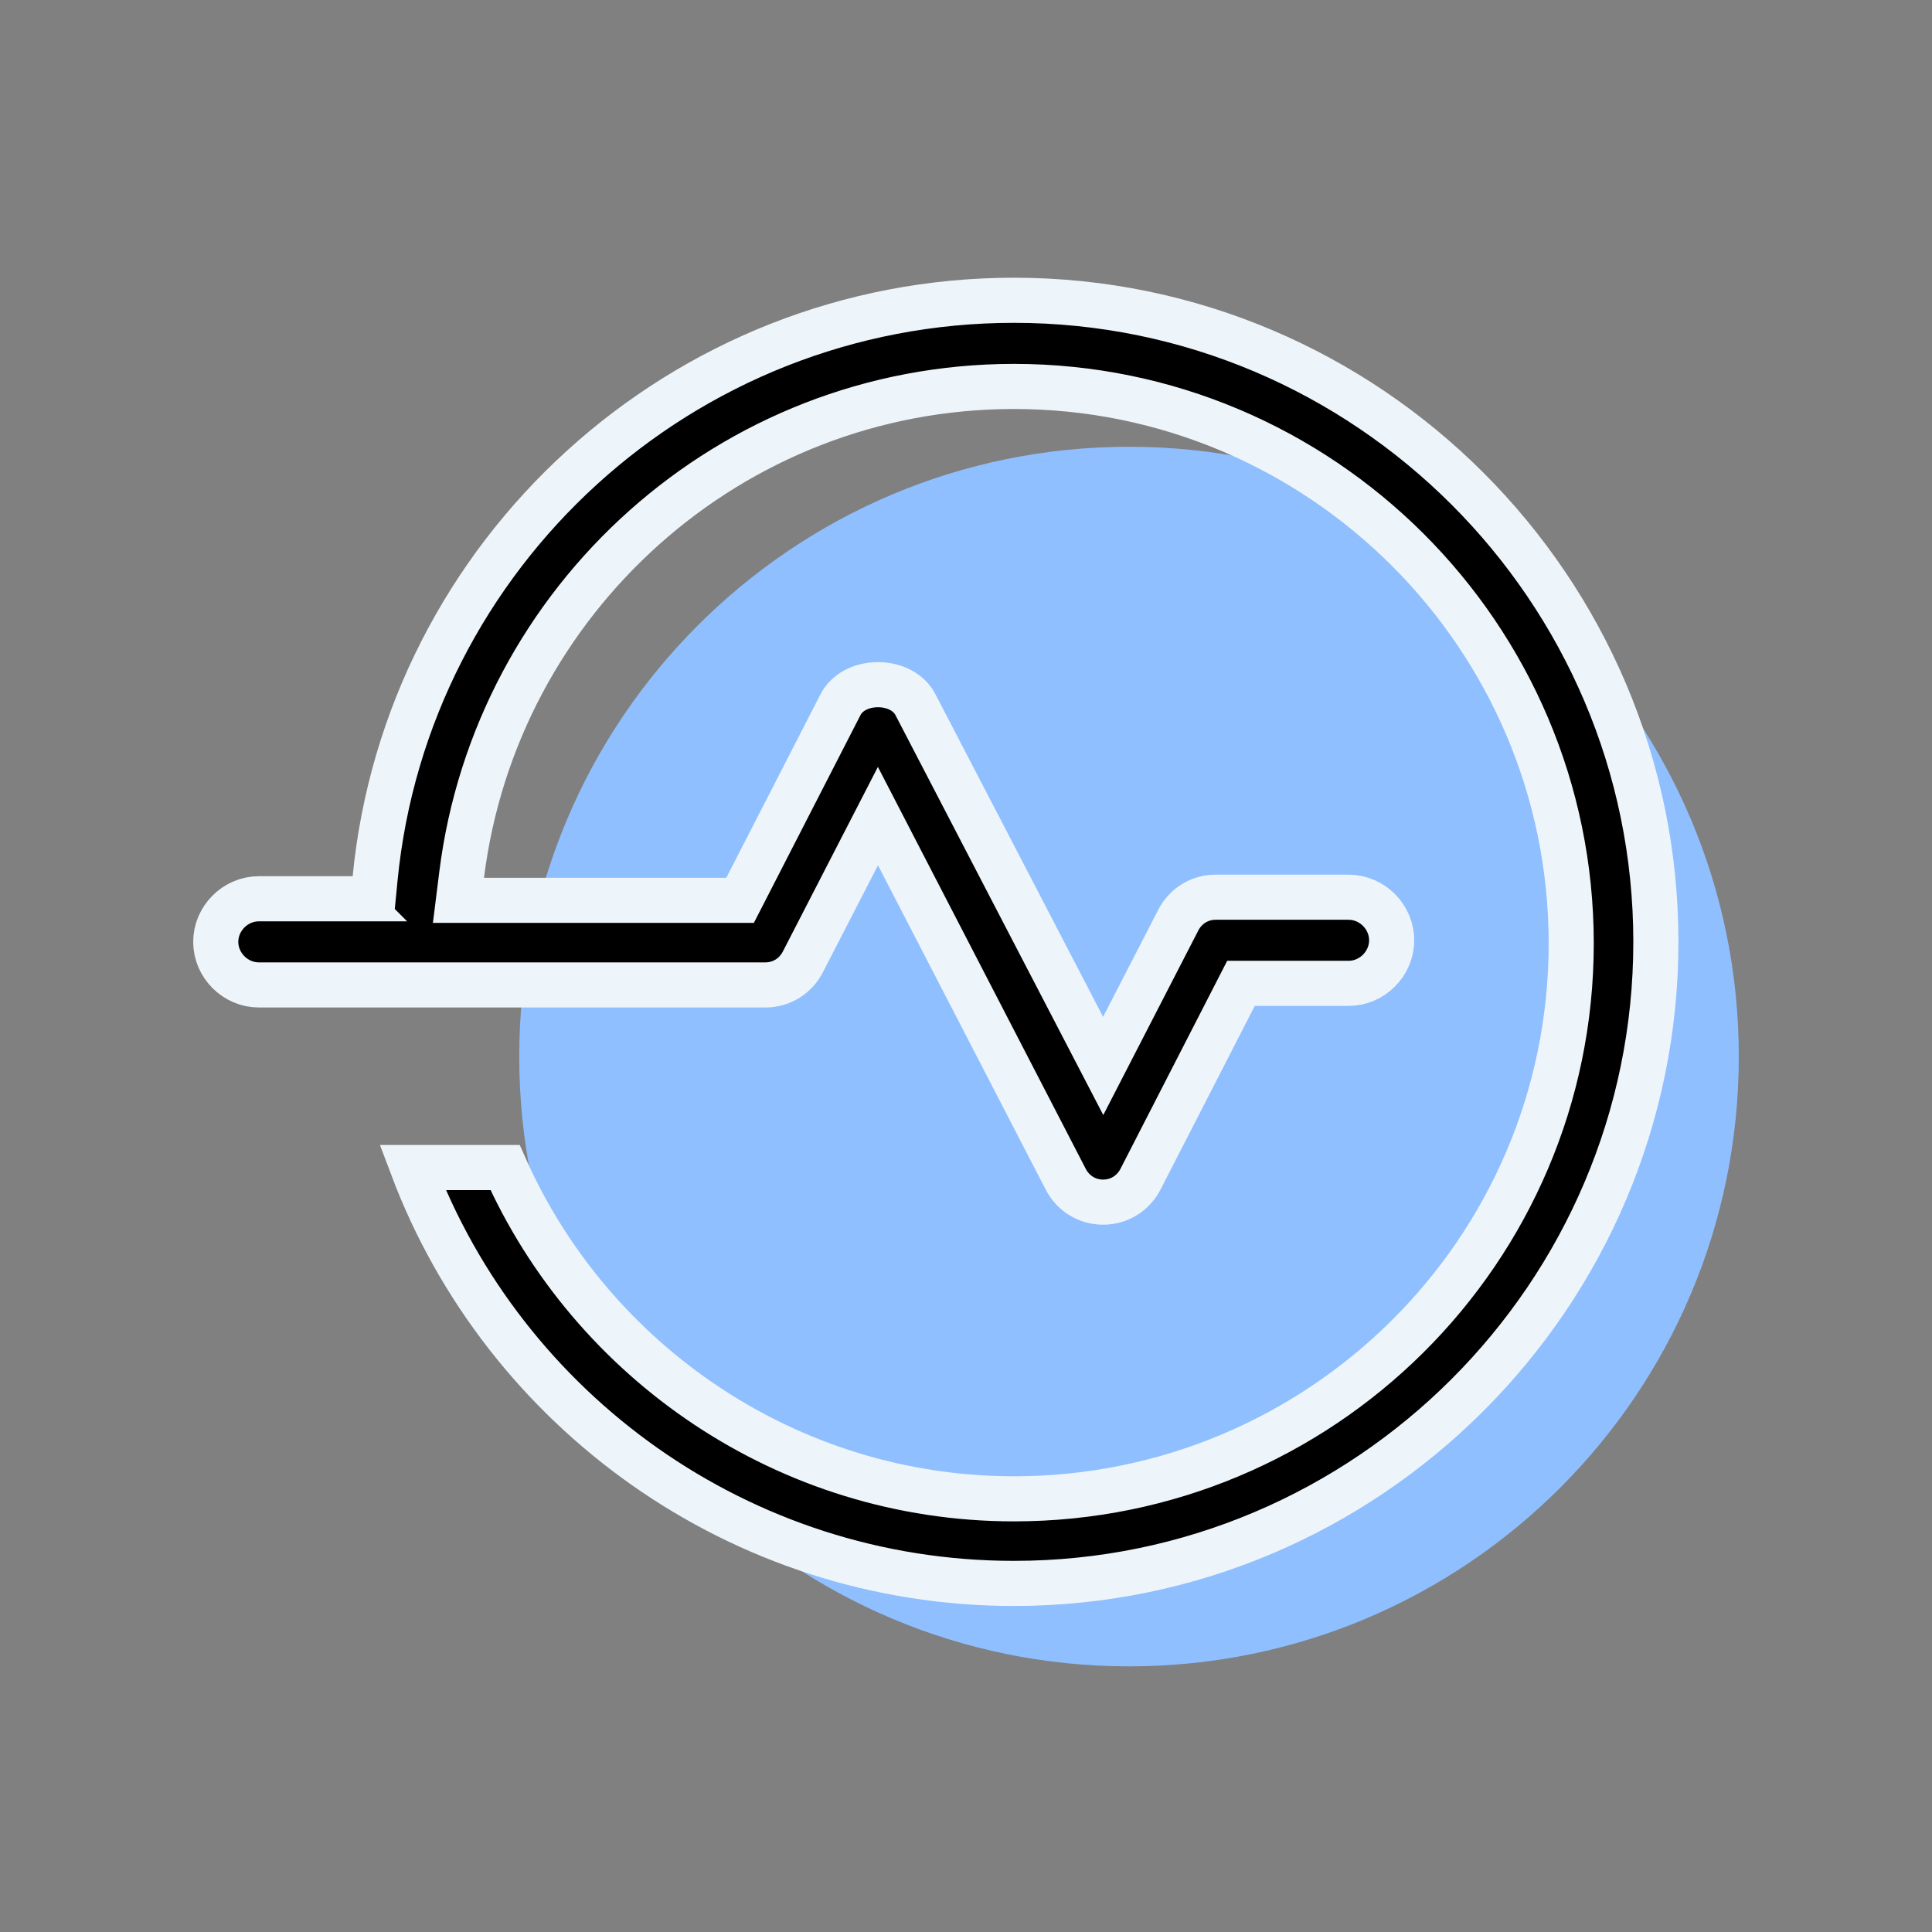
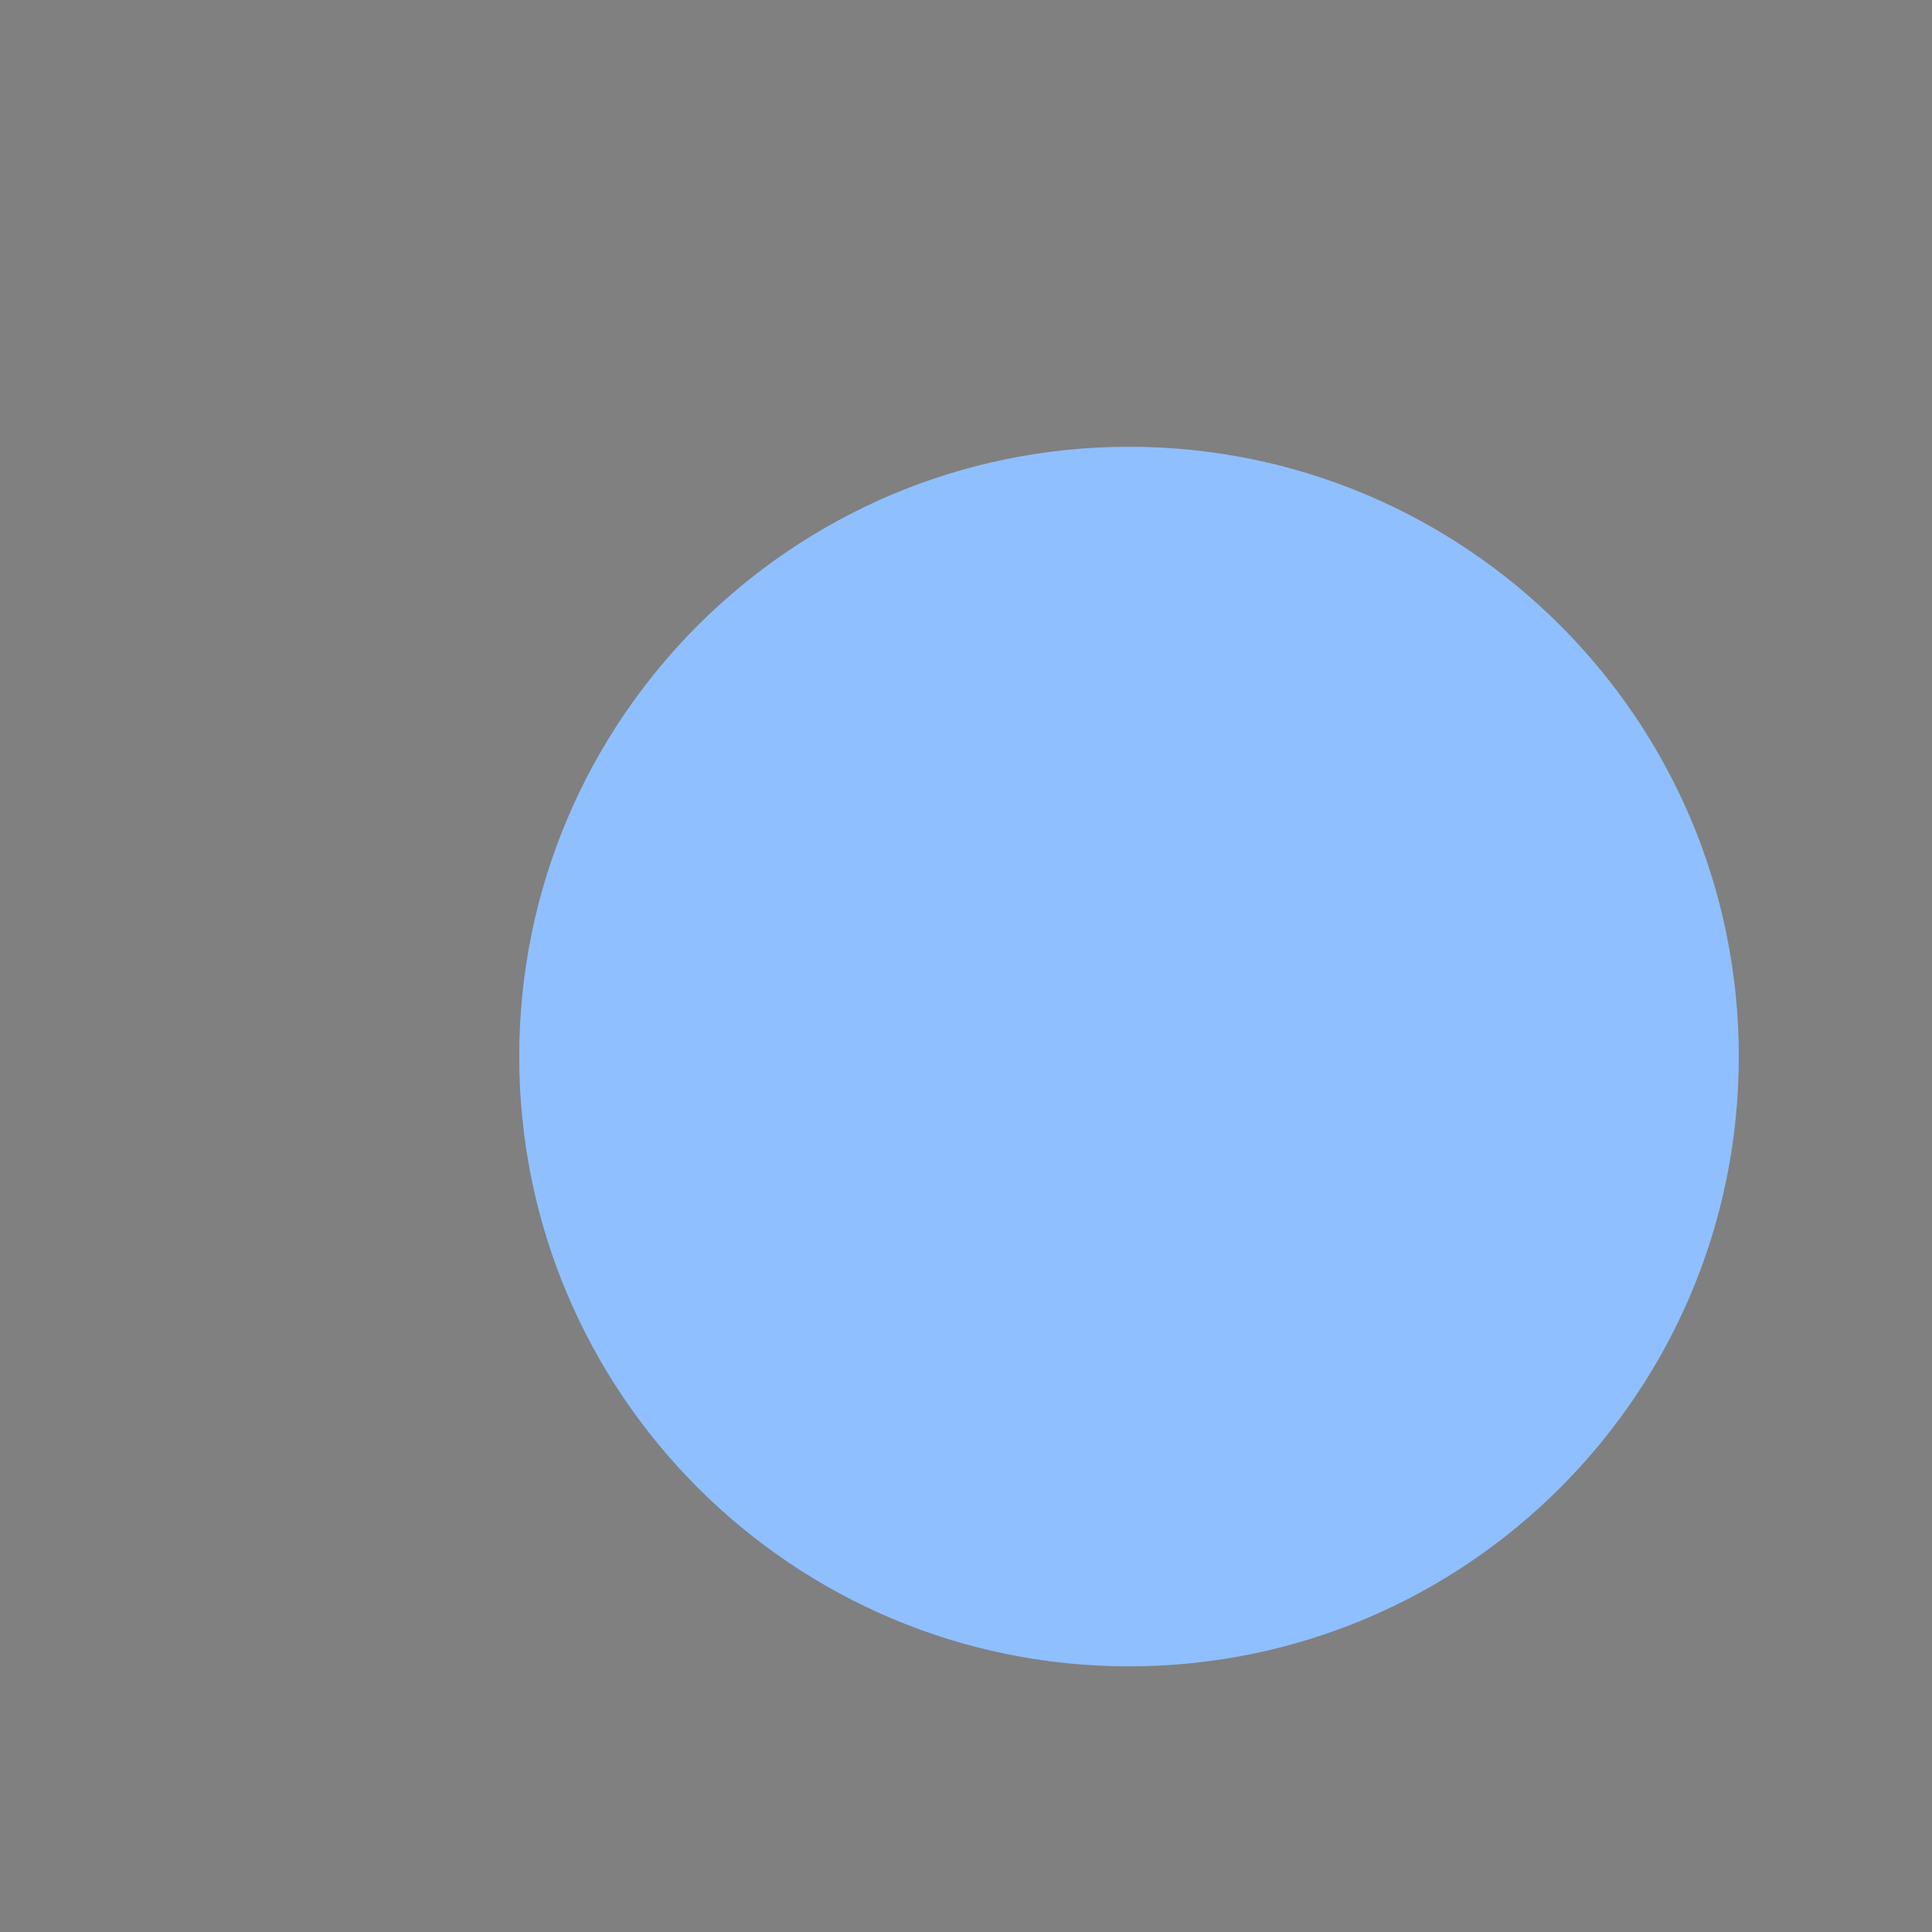
<svg xmlns="http://www.w3.org/2000/svg" width="257" height="257" viewBox="0 0 257 257" fill="none">
  <rect x="0" y="0" width="257" height="257" fill="#808080" stroke="none" />
  <path d="M150.184 221.663c44.799 0 81.116-36.317 81.116-81.116s-36.317-81.116-81.116-81.116-81.115 36.317-81.115 81.116 36.316 81.116 81.115 81.116z" fill="#8FBFFF" />
-   <path d="M46.913 119.557h2.72l.265-2.708c4.218-43.165 40.785-76.905 84.985-76.905 47.008 0 85.386 38.36 85.386 85.344 0 46.982-38.378 85.343-85.386 85.343-36.507 0-67.824-23.022-80.003-55.321h12.306c11.497 25.877 37.621 44.068 67.697 44.068 40.736 0 74.124-32.92 74.124-73.883 0-40.95-33.377-74.09-74.124-74.09-37.726 0-68.927 28.383-73.478 64.99l-.42 3.37H98.45l.837-1.631 12.478-24.32.007-.014.007-.013c.828-1.656 2.734-2.708 5.012-2.708 2.277 0 4.183 1.053 5.011 2.708l.011.02.01.02 22.253 42.822 2.674 5.146 2.655-5.156 7.279-14.135.008-.016.008-.016c.961-1.922 2.851-3.123 5.011-3.123h17.678c3.127 0 5.734 2.608 5.734 5.731 0 3.122-2.607 5.73-5.734 5.73h-14.311l-.837 1.631-12.478 24.32-.007.014-.006.014c-.962 1.922-2.852 3.123-5.012 3.123-2.16 0-4.05-1.201-5.012-3.123l-.009-.019-.009-.017-22.253-43.029-2.67-5.164-2.662 5.169-7.278 14.135-.008.015-.008.016c-.962 1.922-2.852 3.123-5.012 3.123H34.435c-3.128 0-5.735-2.608-5.735-5.73 0-3.123 2.607-5.731 5.735-5.731h12.478z" fill="#000" stroke="#EEF5FA" stroke-width="6" />
</svg>